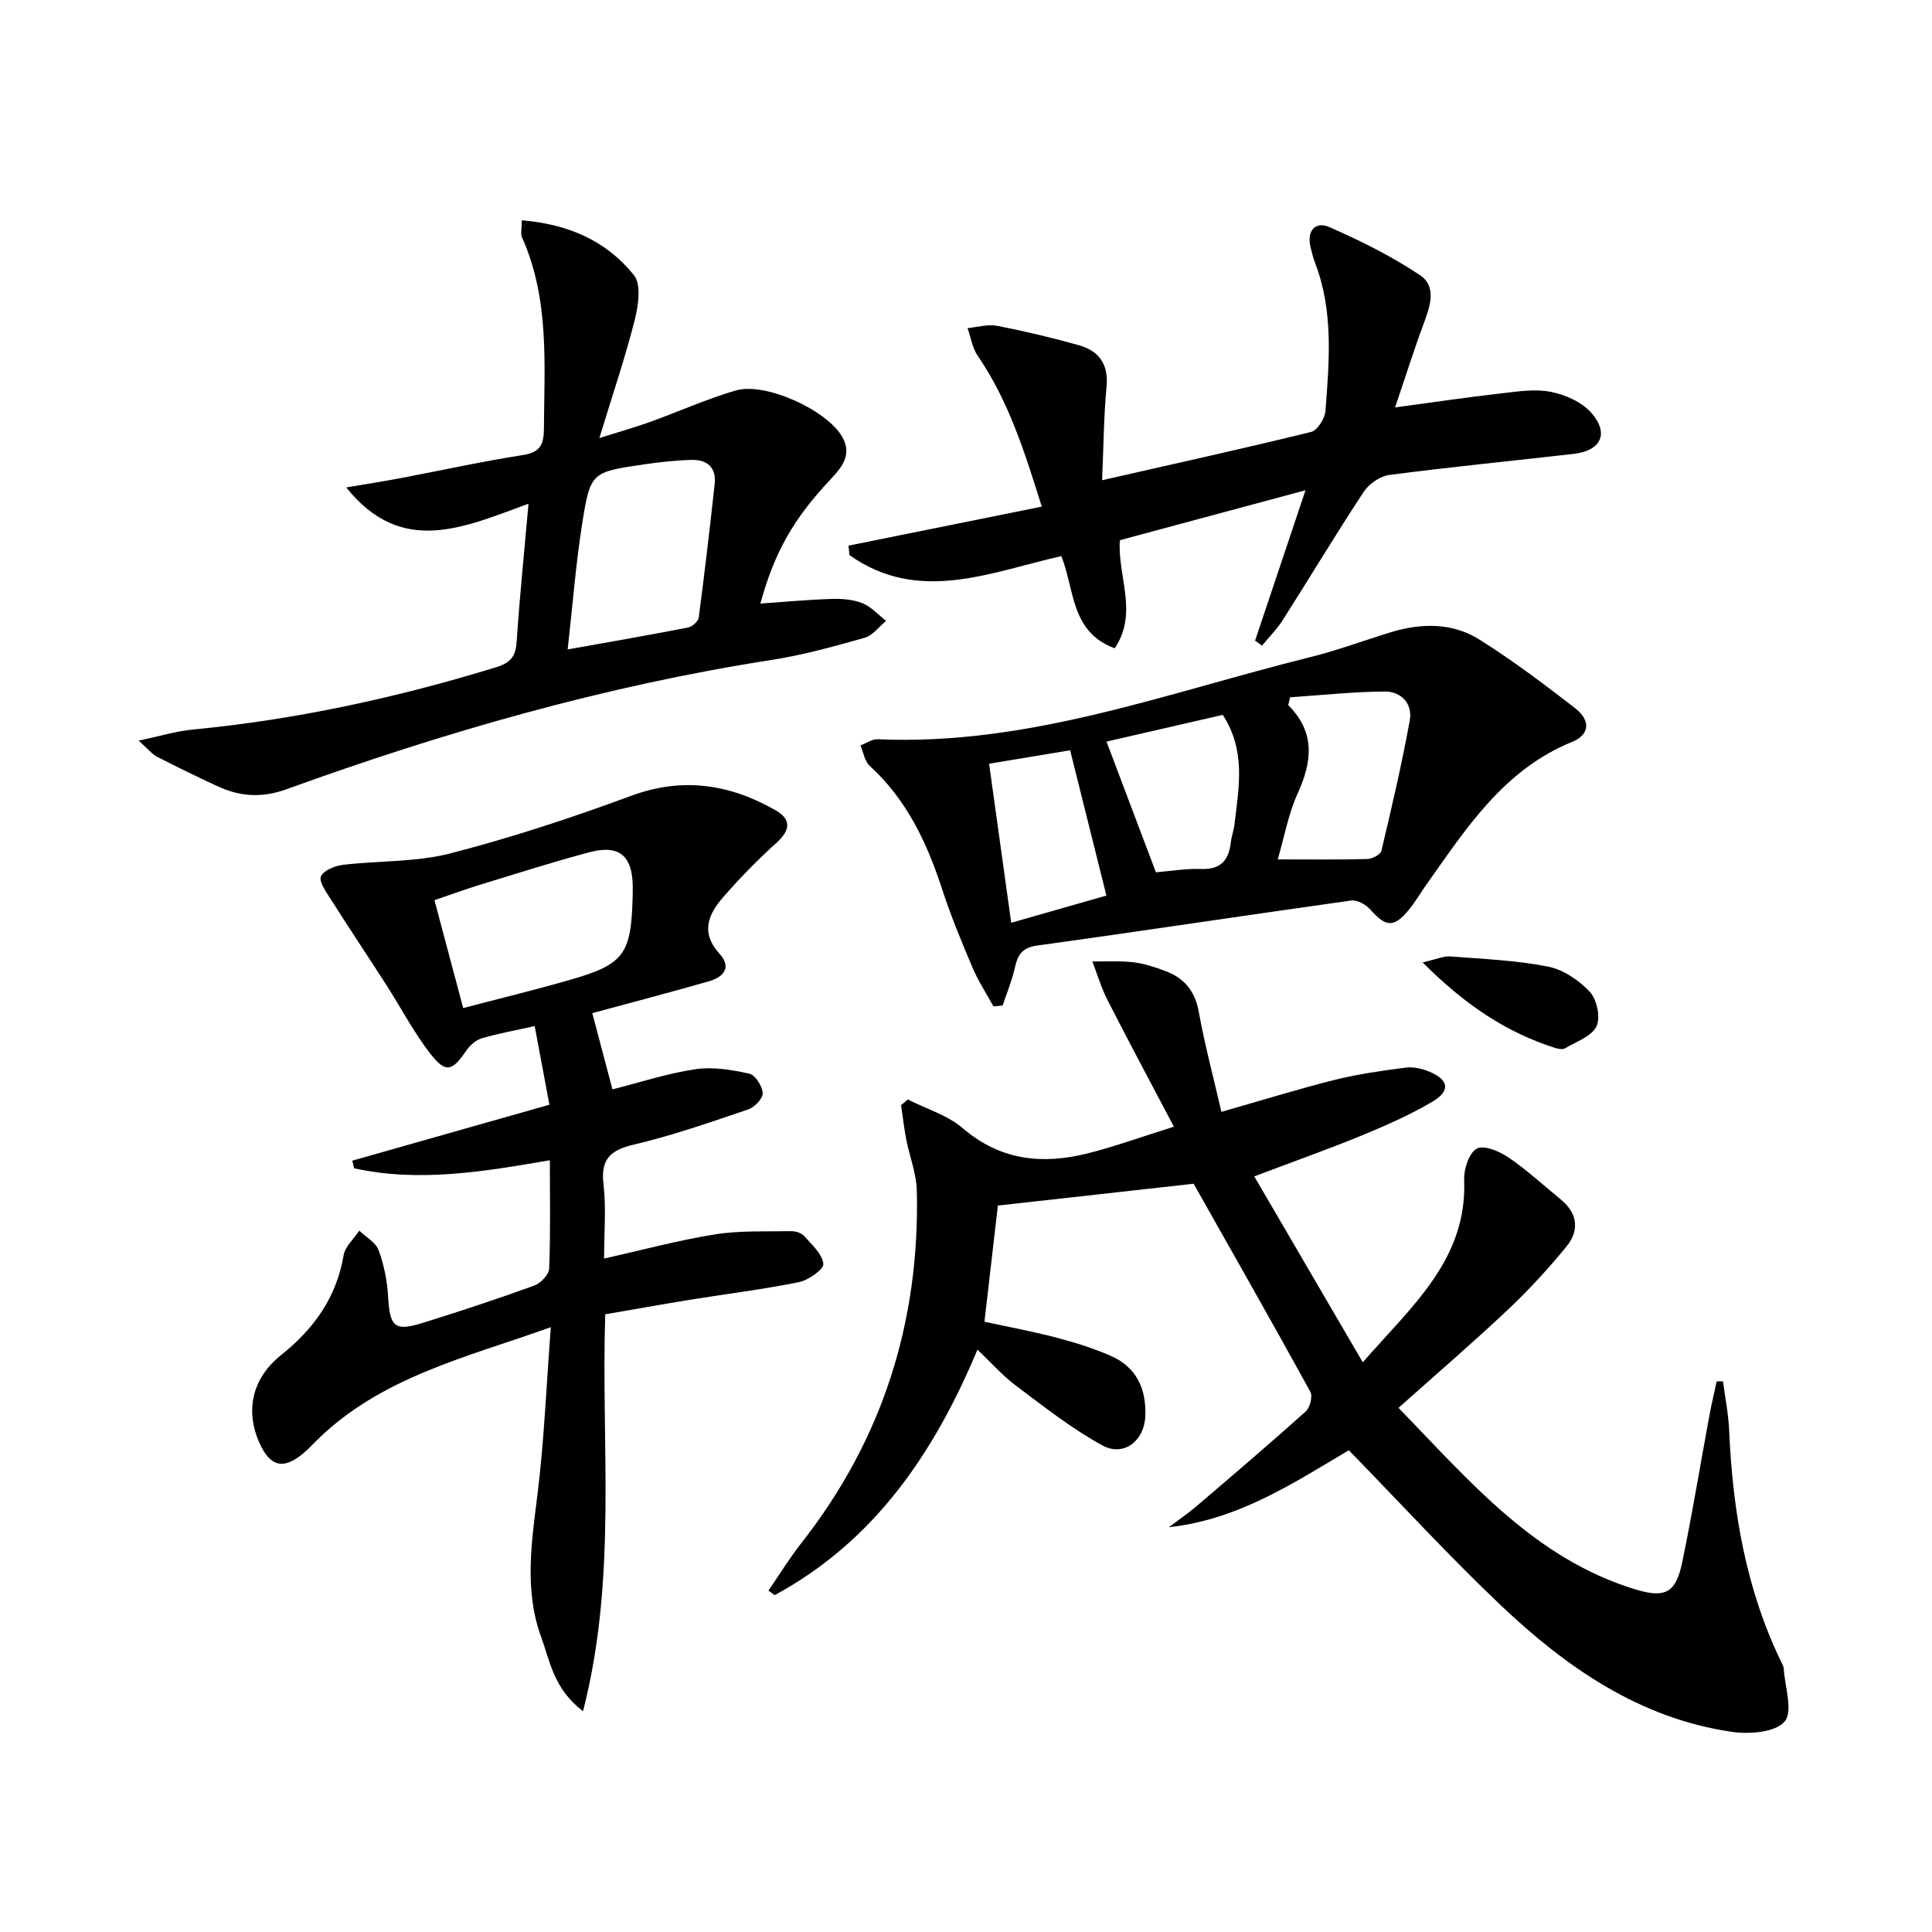
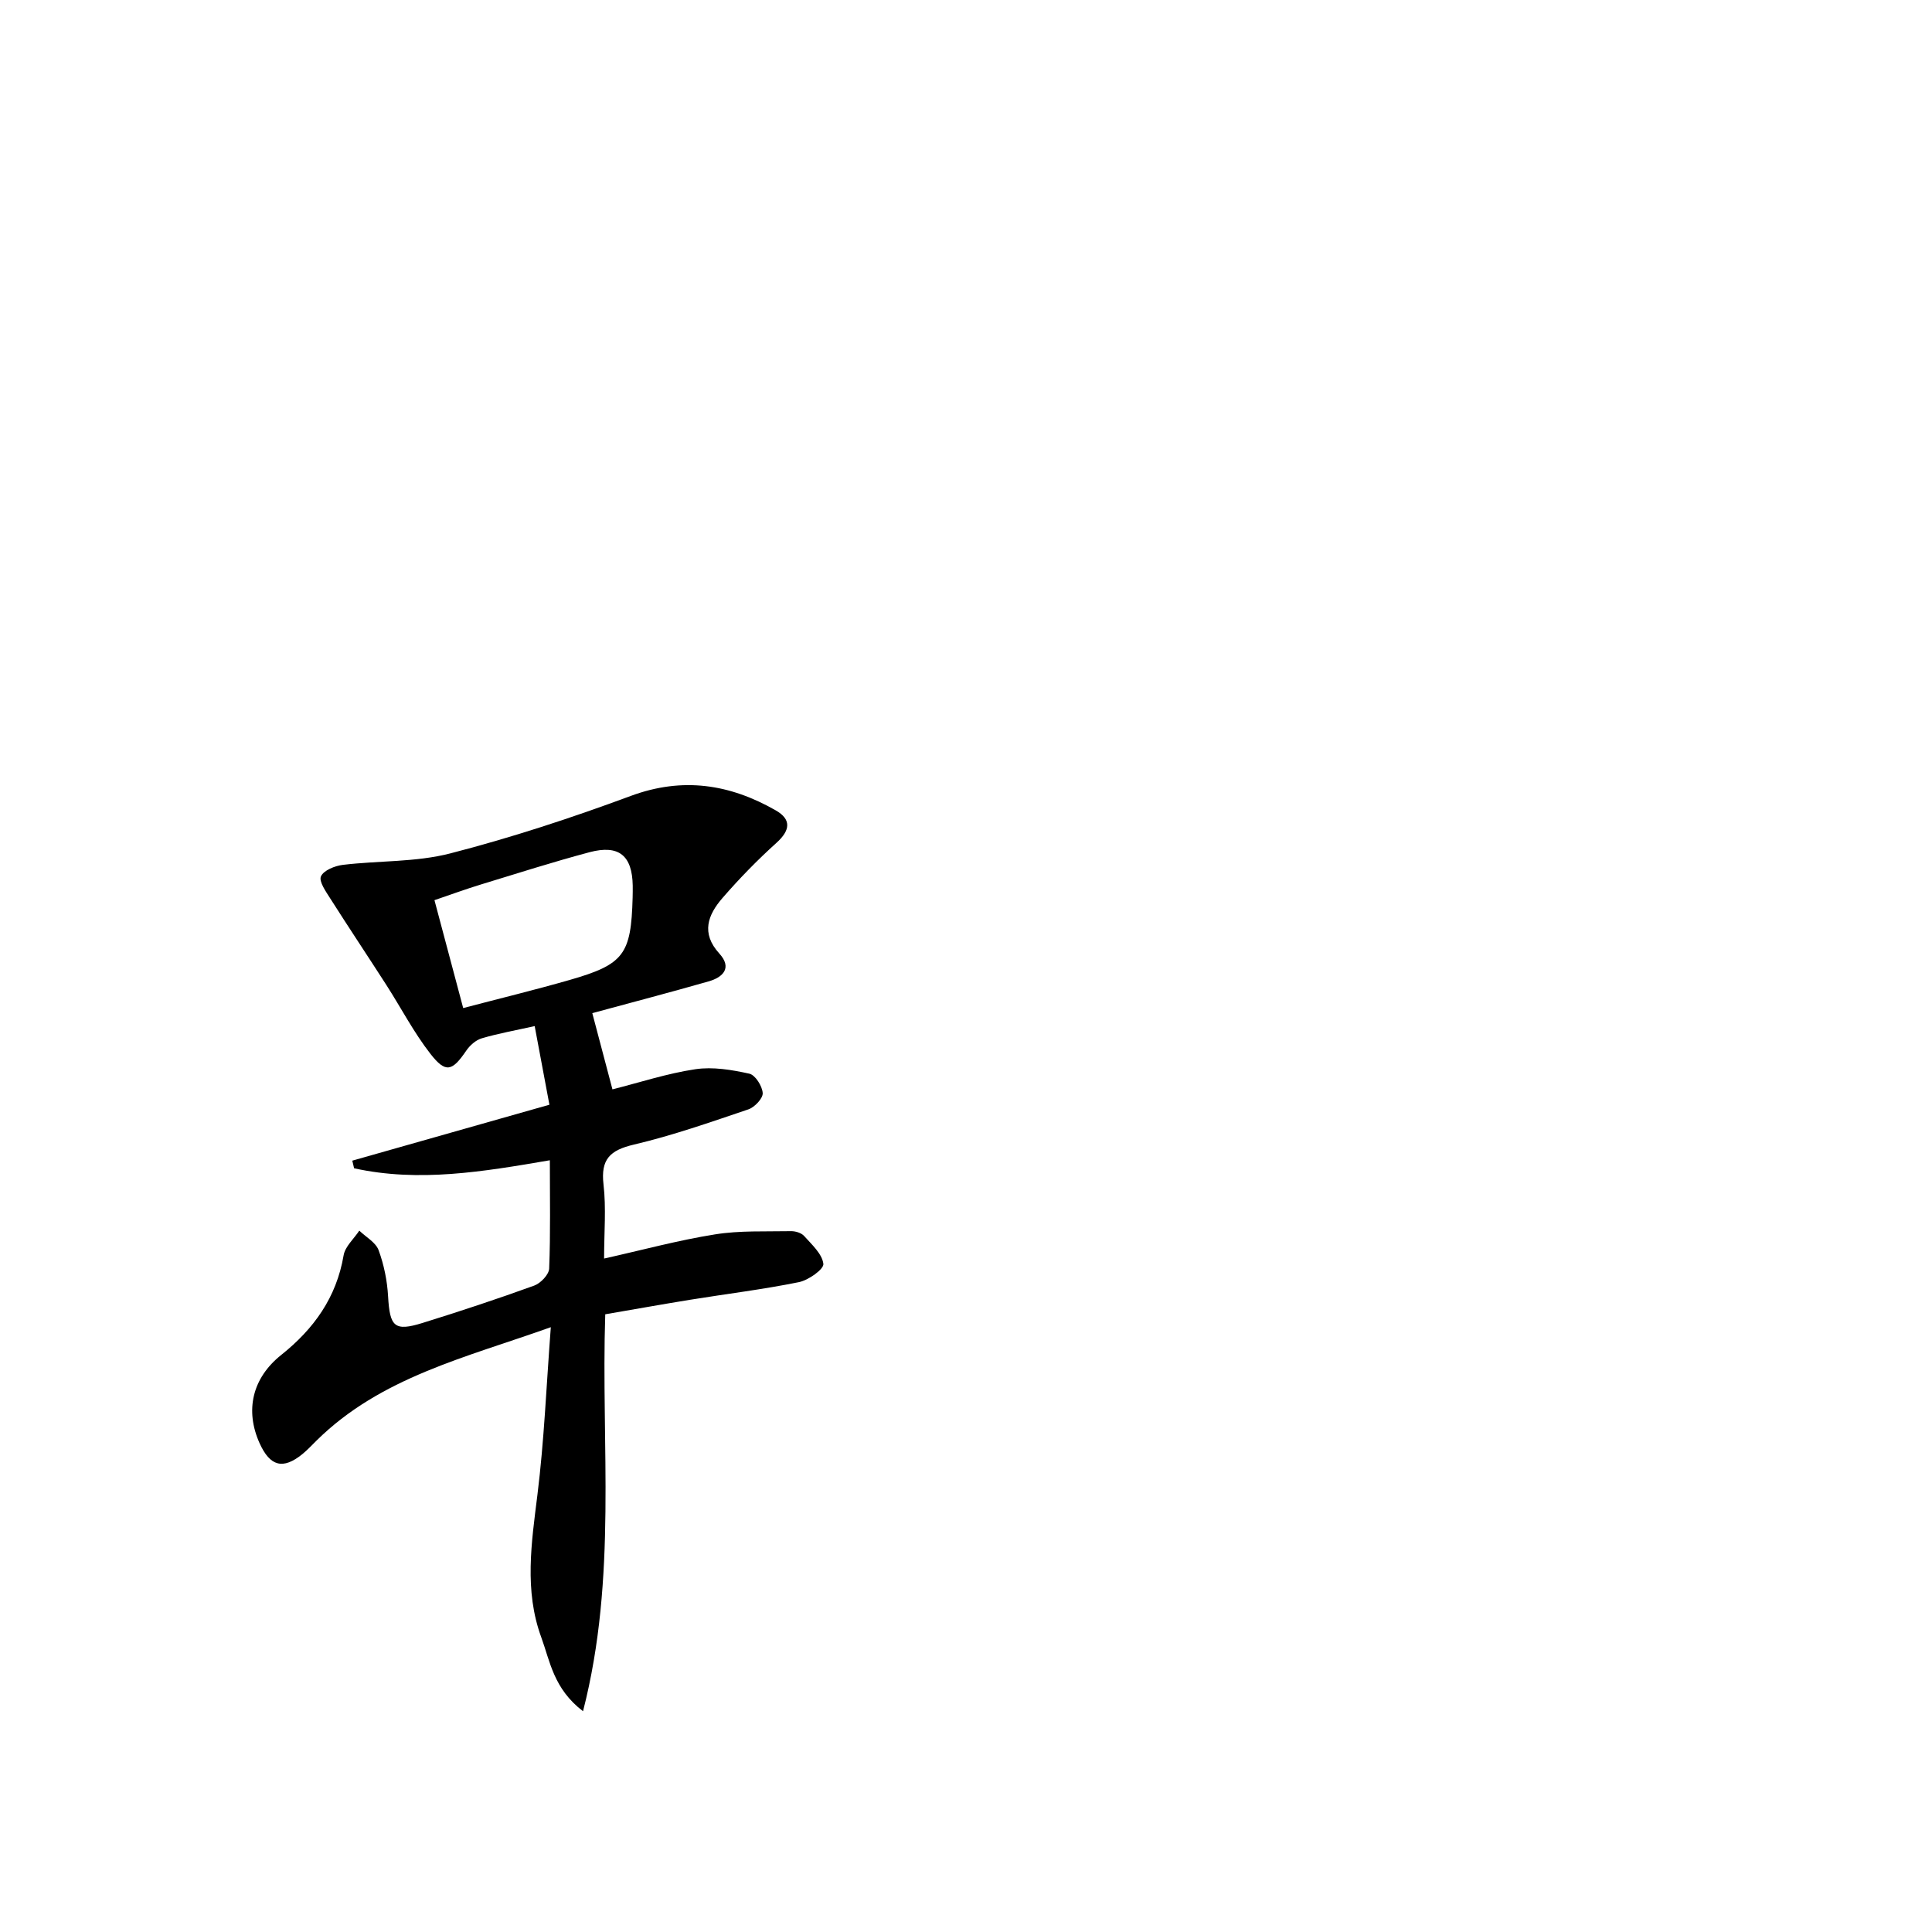
<svg xmlns="http://www.w3.org/2000/svg" enable-background="new 0 0 400 400" viewBox="0 0 400 400">
-   <path d="m259.68 243.56c7.53 12.91 14.77 25.3 22.47 38.49 10.27-11.78 21.65-21.32 20.99-37.82-.09-2.21 1.02-5.54 2.62-6.42 1.46-.8 4.69.55 6.55 1.82 3.83 2.61 7.27 5.79 10.87 8.74 3.47 2.85 3.83 6.4 1.16 9.68-3.77 4.62-7.84 9.05-12.18 13.14-7.24 6.82-14.79 13.31-22.61 20.29 14.71 15.15 28.16 31.25 49.12 37.61 6.12 1.86 8.31.64 9.61-5.62 2.09-10.07 3.75-20.22 5.62-30.34.44-2.39 1.01-4.76 1.52-7.14h1.31c.44 3.41 1.13 6.81 1.28 10.24.73 16.76 3.5 33.02 10.96 48.24.15.3.31.62.33.94.22 3.79 1.98 8.86.2 11-1.86 2.24-7.27 2.68-10.87 2.16-19.1-2.76-34.27-13.3-47.84-26.15-10.74-10.18-20.76-21.12-31.53-32.16-11.32 6.7-22.88 14.39-37.26 15.93 1.93-1.45 3.93-2.82 5.76-4.38 7.58-6.47 15.16-12.93 22.58-19.59.88-.79 1.47-3.14.95-4.08-7.91-14.38-16.02-28.65-24.16-43.06-13.09 1.46-26.59 2.96-40.53 4.52-.88 7.58-1.79 15.46-2.78 24.05 5.03 1.09 9.99 2.01 14.86 3.28 3.84 1.01 7.67 2.2 11.3 3.79 5.36 2.34 7.4 6.9 7.14 12.57-.23 5.03-4.47 8.38-8.88 5.97-6.34-3.46-12.1-8.03-17.91-12.38-2.76-2.06-5.07-4.72-7.96-7.45-9.02 21.56-21.42 39.69-41.98 50.83-.43-.32-.86-.63-1.29-.95 2.28-3.3 4.38-6.74 6.85-9.89 16.81-21.41 24.49-45.82 23.87-72.88-.08-3.57-1.51-7.1-2.2-10.67-.45-2.33-.71-4.7-1.06-7.06.46-.39.93-.78 1.39-1.17 3.85 1.95 8.25 3.25 11.43 5.98 7.78 6.67 16.44 7.51 25.75 5.19 5.59-1.39 11.03-3.39 17.91-5.54-4.88-9.27-9.39-17.69-13.73-26.19-1.3-2.55-2.11-5.34-3.15-8.02 2.84.03 5.71-.16 8.51.17 2.28.27 4.54 1.03 6.7 1.85 3.84 1.46 6.05 4.11 6.82 8.39 1.23 6.82 3.03 13.54 4.69 20.73 8.26-2.36 15.81-4.71 23.47-6.63 4.81-1.2 9.76-1.89 14.68-2.53 1.55-.2 3.33.19 4.81.8 4.13 1.68 4.54 4 .71 6.26-4.69 2.77-9.74 4.98-14.79 7.06-6.86 2.81-13.87 5.29-22.08 8.4z" />
  <path d="m122.63 209.76c1.36 5.14 2.74 10.37 4.17 15.78 5.66-1.43 11.34-3.3 17.17-4.17 3.61-.54 7.53.12 11.16.92 1.24.27 2.69 2.57 2.78 4.02.07 1.09-1.67 2.93-2.96 3.37-7.84 2.65-15.69 5.41-23.73 7.3-4.94 1.16-6.87 3.04-6.27 8.24.57 4.92.12 9.96.12 15.35 7.88-1.76 15.35-3.79 22.94-5 5.15-.83 10.48-.57 15.74-.67.93-.02 2.16.35 2.74 1 1.59 1.78 3.73 3.7 3.98 5.77.13 1.09-3.07 3.38-5.05 3.78-7.47 1.52-15.06 2.44-22.59 3.66-5.73.93-11.45 1.96-17.52 3-.9 27.11 2.54 54.38-4.6 82.18-6.12-4.67-6.83-10.36-8.65-15.31-3.55-9.69-2.03-19.55-.79-29.51 1.39-11.17 1.84-22.46 2.77-34.69-17.62 6.3-35.23 10.34-48.55 23.52-.95.94-1.86 1.92-2.89 2.76-4.01 3.26-6.69 2.55-8.86-2.27-3.03-6.74-1.56-13.44 4.48-18.26 6.77-5.4 11.43-11.89 12.92-20.62.31-1.84 2.13-3.42 3.25-5.12 1.37 1.33 3.39 2.42 3.99 4.03 1.12 3.04 1.79 6.35 1.97 9.59.36 6.29 1.31 7.3 7.14 5.49 7.76-2.41 15.47-4.96 23.11-7.73 1.33-.48 3.05-2.28 3.1-3.52.29-7.29.14-14.6.14-22.43-13.77 2.36-27.1 4.62-40.53 1.66-.12-.53-.25-1.05-.37-1.58 13.53-3.84 27.06-7.68 40.81-11.58-1.05-5.6-2.01-10.75-3.05-16.28-3.92.88-7.49 1.51-10.95 2.53-1.23.36-2.47 1.46-3.21 2.55-2.92 4.28-4.25 4.73-7.42.67-3.45-4.43-6.07-9.49-9.11-14.23-3.85-5.99-7.8-11.91-11.62-17.92-.92-1.45-2.41-3.56-1.94-4.6.56-1.25 2.88-2.18 4.54-2.38 7.41-.89 15.09-.53 22.23-2.37 12.64-3.26 25.12-7.36 37.37-11.9 10.74-3.98 20.51-2.45 30.02 2.99 3.26 1.86 3.03 4.12.16 6.71-3.95 3.56-7.69 7.4-11.17 11.41-3.03 3.49-4.53 7.28-.67 11.52 2.66 2.92.86 4.9-2.27 5.78-7.98 2.28-15.99 4.38-24.03 6.56zm-26.73-1.05c7.65-2.01 14.85-3.76 21.97-5.8 11.32-3.24 12.79-5.27 13.11-17.07.02-.83.03-1.66.02-2.49-.11-6.22-2.86-8.52-8.94-6.91-7.51 2-14.92 4.37-22.36 6.64-3.25.99-6.44 2.16-9.75 3.29 2.01 7.52 3.83 14.37 5.95 22.34z" />
-   <path d="m108.03 45.61c9.65.8 17.57 4.27 23.24 11.39 1.54 1.94.89 6.29.14 9.26-1.94 7.68-4.5 15.2-7.32 24.43 4.48-1.41 7.51-2.25 10.47-3.32 5.93-2.14 11.71-4.75 17.74-6.52 6.18-1.82 19.04 4.12 22.11 9.66 2.08 3.75-.23 6.37-2.53 8.82-7.56 8.06-11.52 14.93-14.45 25.63 5.03-.35 9.92-.81 14.82-.96 2.12-.07 4.41.12 6.33.9 1.82.74 3.27 2.4 4.88 3.65-1.48 1.2-2.78 3.03-4.47 3.5-6.37 1.8-12.8 3.59-19.33 4.6-34.39 5.35-67.66 14.91-100.3 26.74-5.19 1.88-9.68 1.54-14.35-.62-4.22-1.95-8.39-3.99-12.53-6.11-.98-.5-1.71-1.48-3.77-3.32 4.45-.94 7.77-1.97 11.16-2.29 21.4-2.05 42.26-6.59 62.8-12.89 3.22-.99 4.11-2.36 4.31-5.46.6-9.1 1.54-18.17 2.44-28.41-13.33 4.85-26.24 11.02-37.73-3.37 4.04-.69 7.66-1.25 11.26-1.93 8.47-1.6 16.89-3.47 25.4-4.79 3.56-.55 4.24-2.31 4.26-5.35.09-13.44 1.18-26.97-4.55-39.75-.3-.71-.03-1.66-.03-3.49zm9.5 88.85c9.04-1.62 17-2.99 24.92-4.54.87-.17 2.12-1.28 2.22-2.08 1.21-9.2 2.29-18.43 3.3-27.66.37-3.39-1.58-5.04-4.75-4.96-3.31.08-6.63.45-9.9.93-10.86 1.59-11.09 1.6-12.78 12.24-1.32 8.3-1.96 16.71-3.01 26.07z" />
-   <path d="m205.69 208.37c-1.47-2.69-3.17-5.28-4.36-8.08-2.27-5.34-4.49-10.73-6.29-16.24-3.14-9.62-7.33-18.51-14.97-25.48-1.05-.96-1.31-2.8-1.93-4.24 1.2-.45 2.42-1.33 3.6-1.28 31.21 1.41 60.04-9.69 89.58-17.01 5.62-1.39 11.08-3.45 16.63-5.14 6.3-1.92 12.71-2.02 18.32 1.5 6.88 4.31 13.41 9.24 19.84 14.22 3.26 2.53 3.04 5.5-.62 6.98-14.17 5.76-21.91 17.9-30.18 29.56-1.25 1.76-2.33 3.66-3.71 5.31-3.06 3.65-4.7 3.46-7.88-.15-.91-1.03-2.72-2.05-3.95-1.88-21.68 3.03-43.32 6.33-65.01 9.32-3.17.44-4.05 1.94-4.65 4.61-.59 2.66-1.66 5.21-2.52 7.81-.64.07-1.27.13-1.9.19zm61.43-64.01c-.14.54-.28 1.08-.41 1.62 5.76 5.76 4.9 11.84 1.9 18.44-1.85 4.06-2.64 8.61-4.07 13.51 6.88 0 12.69.08 18.49-.08 1.04-.03 2.79-.9 2.97-1.68 2.13-8.97 4.23-17.96 5.88-27.02.63-3.45-1.79-6-5.19-5.98-6.52.05-13.04.76-19.57 1.19zm-27.8 36.24c2.88-.23 6.15-.8 9.39-.69 4.03.14 5.68-1.79 6.11-5.45.15-1.31.63-2.58.78-3.89.87-7.51 2.41-15.1-2.44-22.56-8.17 1.88-16.29 3.74-24.07 5.53 3.57 9.44 6.83 18.07 10.23 27.06zm-34.54-22.48c1.58 11.35 3.05 21.91 4.58 32.93 7.25-2.07 13.84-3.95 19.71-5.63-2.52-10.11-4.93-19.77-7.51-30.08-4.87.81-10.35 1.72-16.78 2.78z" />
-   <path d="m228.18 99.42c15.22-3.46 29.28-6.55 43.26-9.99 1.31-.32 2.86-2.78 2.98-4.34.78-10.27 1.7-20.6-2.12-30.58-.41-1.08-.7-2.22-.97-3.35-.81-3.38.99-5.42 3.91-4.14 6.46 2.83 12.87 6.03 18.73 9.93 3.56 2.36 2.12 6.48.78 10.08-2 5.38-3.72 10.87-5.91 17.32 8.21-1.1 15.01-2.12 21.84-2.89 3.46-.39 7.09-.99 10.41-.33 3.03.6 6.48 2.14 8.43 4.4 3.7 4.29 1.9 7.81-3.75 8.45-12.71 1.44-25.43 2.7-38.11 4.35-1.92.25-4.23 1.84-5.32 3.5-5.75 8.73-11.13 17.7-16.74 26.52-1.22 1.91-2.86 3.55-4.31 5.32-.48-.34-.96-.68-1.44-1.03 3.35-9.98 6.7-19.97 10.44-31.14-13.77 3.7-26.03 7-38.43 10.34-.55 7.41 3.89 15.01-1.07 22.38-9.18-3.37-8.29-12.24-11.06-19.09-14.81 3.38-29.61 9.93-43.86-.21-.07-.65-.13-1.3-.2-1.95 13.15-2.66 26.31-5.31 40.02-8.08-3.5-11.15-6.82-21.83-13.29-31.27-1.11-1.61-1.4-3.78-2.08-5.69 2.05-.19 4.19-.84 6.13-.47 5.68 1.1 11.33 2.44 16.9 4.01 4.14 1.17 6.2 3.89 5.75 8.59-.58 6.1-.61 12.24-.92 19.36z" />
-   <path d="m294.54 199.25c2.93-.66 4.36-1.34 5.73-1.23 6.76.52 13.6.8 20.22 2.1 3.16.62 6.44 2.84 8.68 5.25 1.46 1.57 2.24 5.32 1.36 7.13-1.01 2.08-4.17 3.15-6.48 4.53-.48.29-1.35.16-1.96-.03-10.3-3.25-18.91-9.07-27.55-17.75z" />
</svg>